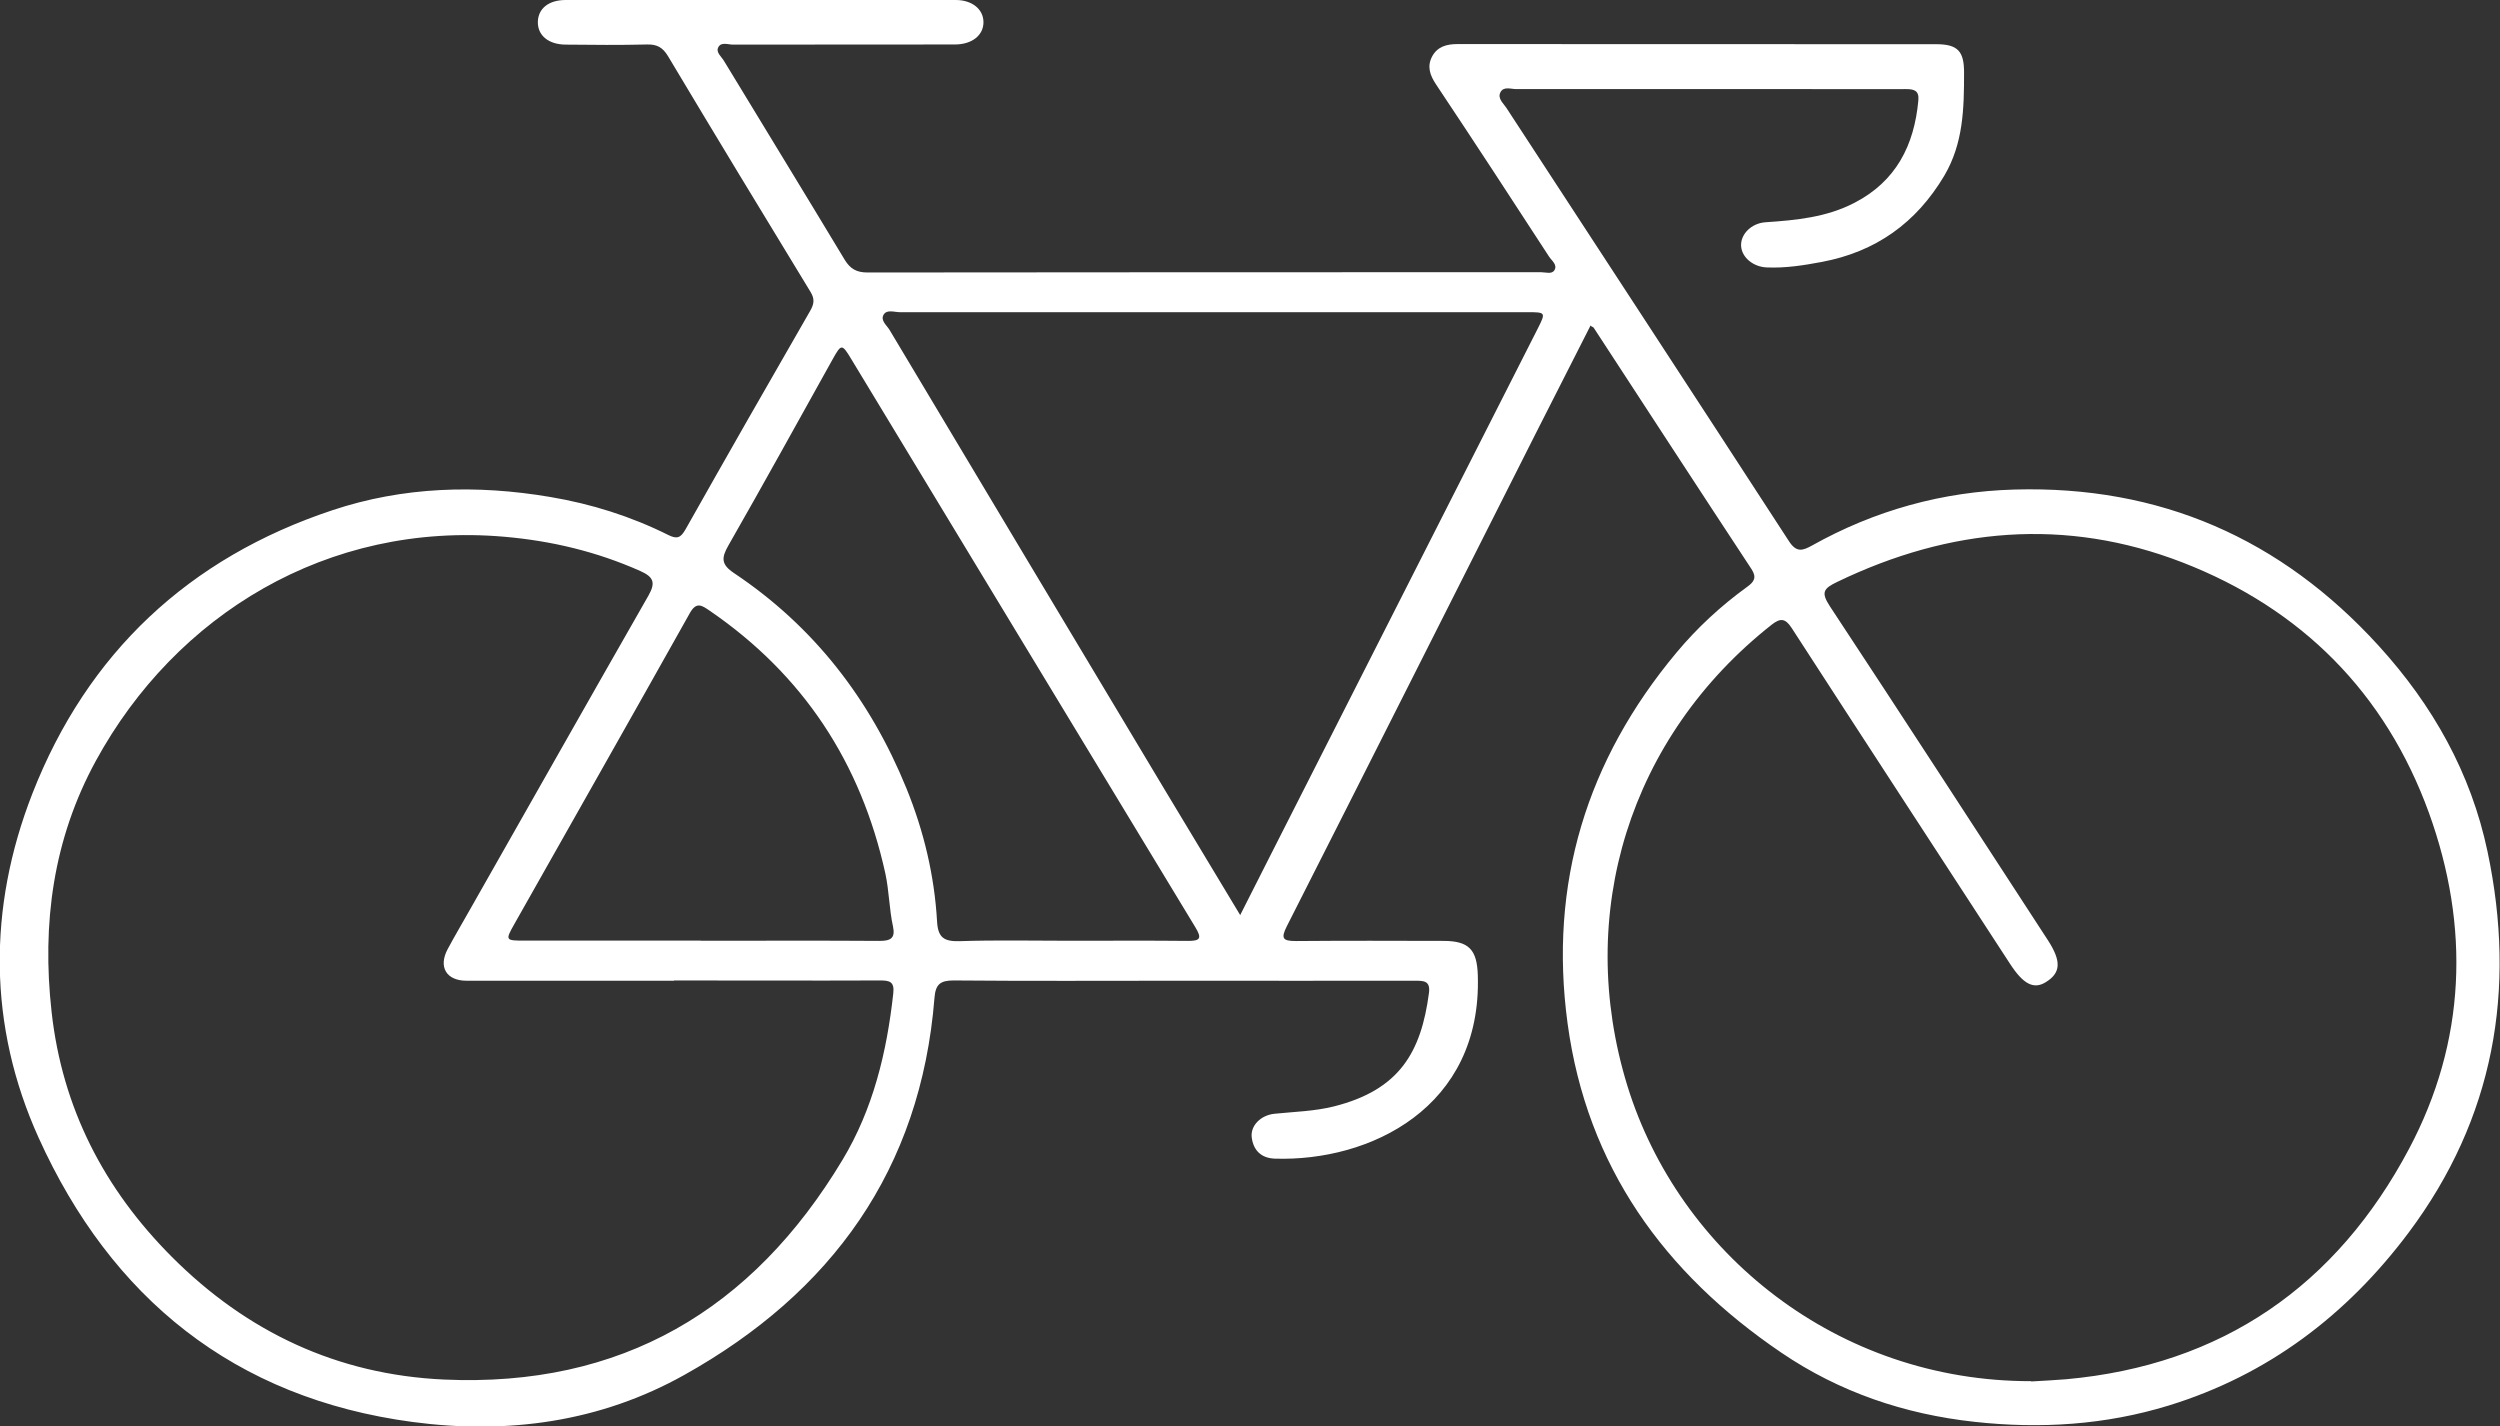
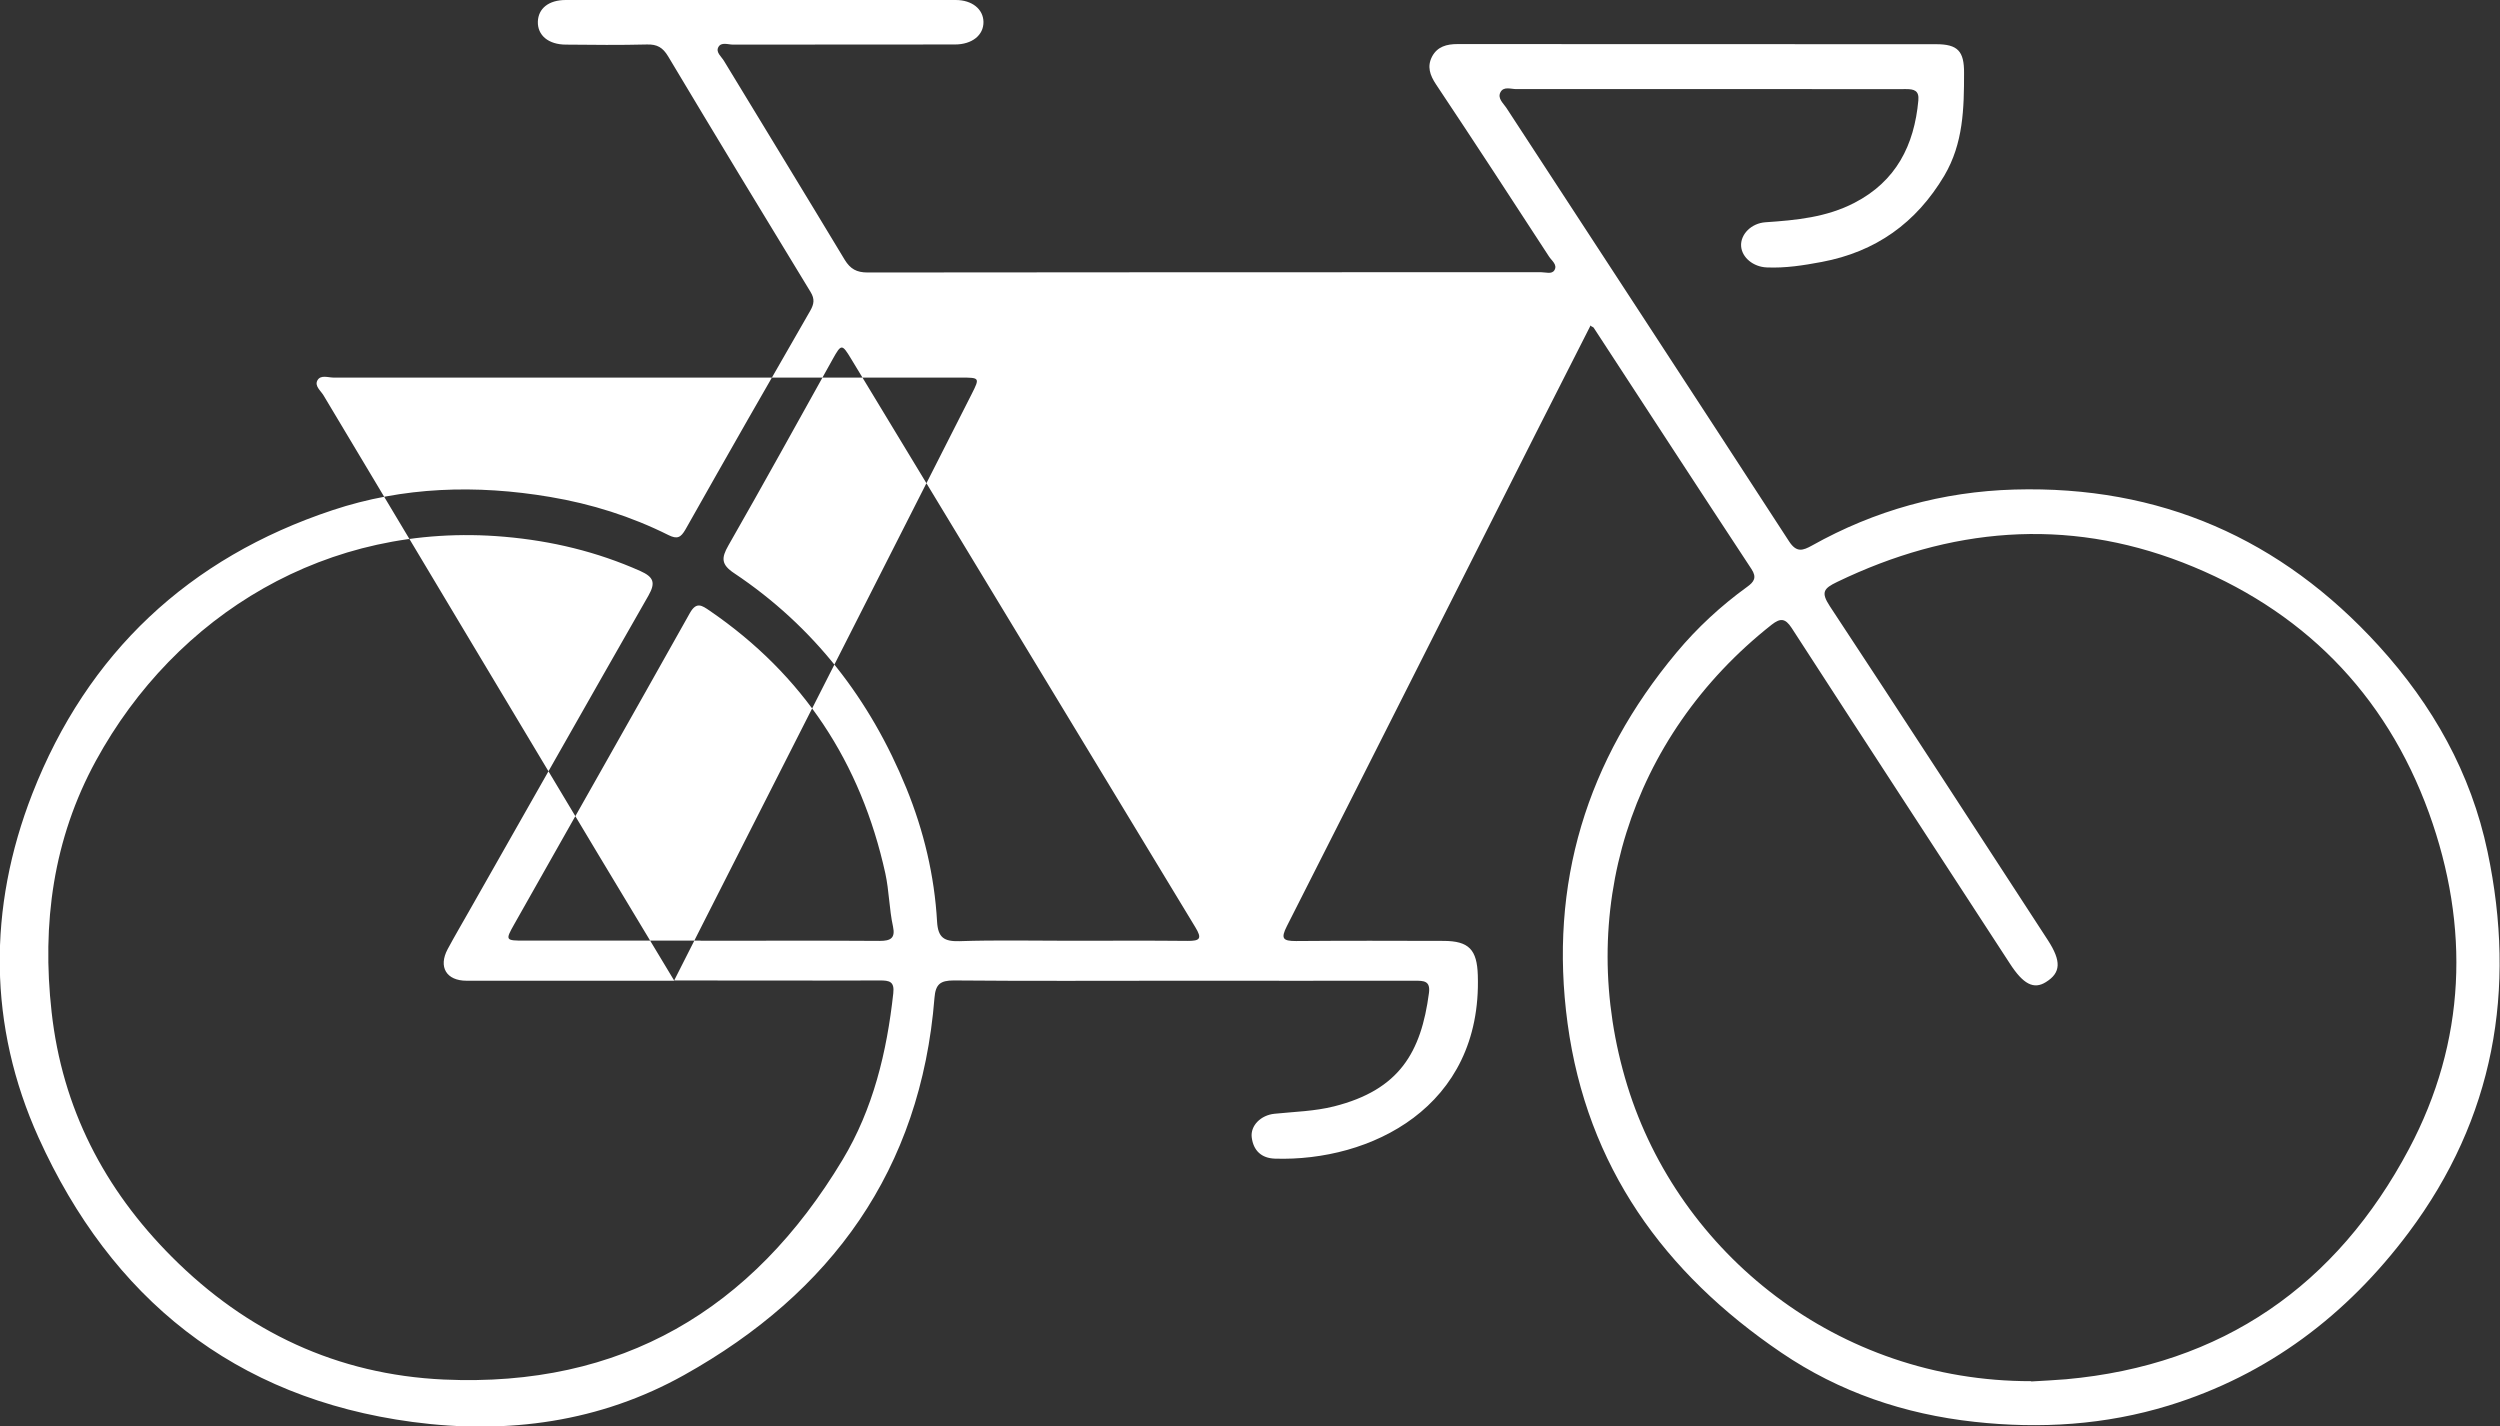
<svg xmlns="http://www.w3.org/2000/svg" id="Calque_2" viewBox="0 0 182.67 104.23">
  <rect x="0" y="0" width="182.67" height="104.23" fill="#333333" stroke="none" />
  <defs>
    <style>
      .cls-1 {
        fill: #fff;
      }
    </style>
  </defs>
  <g id="Calque_1-2" data-name="Calque_1">
-     <path class="cls-1" d="M116.19,23.84c-1.31,2.58-2.62,5.15-3.92,7.72-6.08,12.04-12.14,24.09-18.24,36.11-.46.91-.3,1.09.67,1.09,3.59-.03,7.18-.02,10.77-.01,1.88,0,2.45.66,2.51,2.5.32,9.7-7.9,13.63-14.82,13.41-.99-.03-1.58-.59-1.7-1.56-.1-.85.66-1.62,1.67-1.72,1.46-.15,2.92-.18,4.35-.54,4.79-1.21,6.36-3.97,6.93-8.28.12-.9-.38-.9-1.02-.9-5.79.01-11.58,0-17.37,0-5.44,0-10.89.03-16.33-.02-.99,0-1.33.28-1.41,1.27-1,12.56-7.53,21.55-18.29,27.56-6.13,3.43-12.89,4.36-19.85,3.43-13.03-1.74-22.02-9.06-27.32-20.77-3.69-8.16-3.72-16.77-.46-25.13,4.02-10.29,11.45-17.24,21.93-20.72,5.16-1.72,10.52-1.88,15.9-.97,3.03.51,5.92,1.42,8.66,2.79.63.31.89.19,1.24-.42,3.01-5.34,6.05-10.66,9.11-15.97.28-.49.34-.86.03-1.37-3.49-5.73-6.97-11.46-10.41-17.22-.39-.65-.8-.89-1.55-.87-1.97.05-3.94.03-5.91.01-1.29,0-2.09-.68-2.06-1.68.03-.96.79-1.58,2.04-1.58,9.5,0,18.99,0,28.49,0,1.2,0,2.01.67,2.03,1.59.02.97-.82,1.66-2.09,1.66-5.4,0-10.81,0-16.21.01-.36,0-.86-.21-1.07.18-.21.38.22.69.41,1.01,2.94,4.85,5.9,9.68,8.82,14.53.41.67.87.93,1.67.93,16.41-.02,32.81-.02,49.22-.02.33,0,.78.17.97-.15.24-.4-.21-.7-.4-1-2.73-4.2-5.47-8.4-8.25-12.57-.45-.68-.67-1.31-.29-2.04.39-.73,1.07-.91,1.86-.91,11.66.01,23.32,0,34.97.01,1.58,0,2.05.51,2.04,2.1,0,2.59-.05,5.14-1.44,7.5-2.06,3.47-5.02,5.57-8.96,6.31-1.33.25-2.66.46-4.02.4-.98-.04-1.81-.72-1.87-1.55-.06-.86.74-1.68,1.78-1.75,2.24-.15,4.46-.36,6.5-1.42,3.04-1.57,4.37-4.2,4.67-7.48.07-.73-.32-.83-.9-.83-2.35.01-4.71,0-7.06,0-7.14,0-14.28,0-21.42,0-.4,0-.93-.22-1.16.24-.22.44.21.79.43,1.12,6.89,10.56,13.79,21.1,20.66,31.68.55.85,1.01.68,1.68.31,4.59-2.57,9.53-3.94,14.79-4.09,10.63-.3,19.47,3.57,26.62,11.42,3.95,4.34,6.74,9.29,7.95,15.04,2.13,10.1.48,19.49-5.77,27.84-4.51,6.02-10.28,10.4-17.53,12.63-4.63,1.42-9.37,1.72-14.19,1.19-5.12-.56-9.87-2.17-14.12-5.06-8.56-5.81-14.19-13.59-15.61-24.05-1.38-10.21,1.39-19.23,7.96-27.1,1.51-1.81,3.24-3.41,5.16-4.8.5-.36.73-.68.31-1.31-3.86-5.86-7.68-11.74-11.52-17.62-.03-.05-.12-.07-.28-.17ZM148.42,100.94c.85-.05,1.7-.09,2.54-.16,11.43-1.03,19.77-6.86,25.06-16.83,4.17-7.85,4.47-16.22,1.46-24.55-3.18-8.77-9.32-14.93-18-18.3-8.55-3.31-17.01-2.55-25.24,1.42-1,.48-1.2.76-.54,1.77,5.35,8.11,10.63,16.26,15.93,24.4,1,1.54.96,2.39-.14,3.07-.89.56-1.66.15-2.63-1.35-5.32-8.18-10.65-16.34-15.95-24.53-.47-.72-.83-.72-1.45-.24-10.39,8.19-14.42,21.12-10.55,33.7,3.77,12.21,15.33,21.6,29.5,21.58ZM49.25,71.66h0c-5.05,0-10.11,0-15.16,0-1.47,0-2.08-1-1.38-2.31.51-.95,1.06-1.88,1.59-2.82,4.36-7.67,8.7-15.35,13.08-23.01.54-.95.38-1.36-.6-1.8-3.17-1.41-6.47-2.2-9.92-2.5-12.95-1.13-24.03,5.71-29.85,16.36-3.13,5.73-3.96,11.91-3.24,18.36.78,7.04,3.85,12.95,8.79,17.9,5.47,5.48,12.08,8.6,19.86,8.96,12.97.59,22.55-5.08,29.14-16.05,2.24-3.72,3.24-7.88,3.71-12.17.1-.87-.29-.94-.97-.94-5.02.02-10.03,0-15.05,0ZM90.61,66.88c.77-1.52,1.42-2.82,2.09-4.13,6.55-12.91,13.11-25.82,19.66-38.74.6-1.19.59-1.2-.78-1.2-15.28,0-30.56,0-45.84,0-.4,0-.94-.22-1.18.19-.24.42.23.76.44,1.11,6.68,11.18,13.37,22.35,20.06,33.52,1.8,3,3.61,6,5.55,9.22ZM78.2,68.74c2.86,0,5.71-.02,8.57.01.93.01,1.07-.18.57-1-8.39-13.84-16.77-27.69-25.15-41.53-.67-1.11-.72-1.1-1.35.03-2.53,4.54-5.04,9.1-7.62,13.61-.52.91-.53,1.39.42,2.02,5.85,3.91,9.95,9.24,12.59,15.72,1.27,3.12,2.05,6.38,2.24,9.75.07,1.15.5,1.45,1.63,1.42,2.7-.09,5.4-.03,8.1-.03ZM51.2,68.74c4.36,0,8.72-.02,13.08.01.81,0,1.15-.21.97-1.05-.28-1.28-.28-2.59-.56-3.88-1.78-8.08-5.99-14.51-12.84-19.2-.56-.38-.96-.68-1.44.17-4.26,7.6-8.56,15.17-12.84,22.75-.66,1.17-.64,1.19.77,1.19,4.28,0,8.57,0,12.85,0Z" />
+     <path class="cls-1" d="M116.19,23.84c-1.31,2.58-2.62,5.15-3.92,7.72-6.08,12.04-12.14,24.09-18.24,36.11-.46.91-.3,1.09.67,1.09,3.59-.03,7.18-.02,10.77-.01,1.88,0,2.45.66,2.51,2.5.32,9.7-7.9,13.63-14.82,13.41-.99-.03-1.58-.59-1.7-1.56-.1-.85.66-1.62,1.67-1.72,1.46-.15,2.92-.18,4.35-.54,4.79-1.21,6.36-3.97,6.93-8.28.12-.9-.38-.9-1.02-.9-5.79.01-11.58,0-17.37,0-5.44,0-10.89.03-16.33-.02-.99,0-1.33.28-1.41,1.27-1,12.56-7.53,21.55-18.29,27.56-6.13,3.43-12.89,4.36-19.85,3.43-13.03-1.74-22.02-9.06-27.32-20.77-3.69-8.16-3.72-16.77-.46-25.13,4.02-10.29,11.45-17.24,21.93-20.72,5.16-1.72,10.52-1.88,15.9-.97,3.03.51,5.92,1.42,8.66,2.79.63.31.89.19,1.24-.42,3.01-5.34,6.05-10.66,9.11-15.97.28-.49.34-.86.03-1.37-3.49-5.73-6.97-11.46-10.41-17.22-.39-.65-.8-.89-1.55-.87-1.97.05-3.94.03-5.91.01-1.29,0-2.09-.68-2.06-1.68.03-.96.79-1.58,2.04-1.58,9.5,0,18.99,0,28.49,0,1.2,0,2.01.67,2.03,1.59.02.97-.82,1.66-2.09,1.66-5.4,0-10.81,0-16.21.01-.36,0-.86-.21-1.07.18-.21.38.22.69.41,1.01,2.94,4.85,5.9,9.68,8.82,14.53.41.67.87.93,1.67.93,16.41-.02,32.81-.02,49.22-.02.33,0,.78.17.97-.15.24-.4-.21-.7-.4-1-2.73-4.2-5.47-8.4-8.25-12.57-.45-.68-.67-1.31-.29-2.04.39-.73,1.07-.91,1.86-.91,11.66.01,23.32,0,34.97.01,1.58,0,2.05.51,2.04,2.1,0,2.59-.05,5.14-1.44,7.5-2.06,3.47-5.02,5.57-8.96,6.31-1.33.25-2.66.46-4.02.4-.98-.04-1.81-.72-1.87-1.55-.06-.86.74-1.68,1.78-1.75,2.24-.15,4.46-.36,6.5-1.42,3.04-1.57,4.37-4.2,4.67-7.48.07-.73-.32-.83-.9-.83-2.35.01-4.71,0-7.06,0-7.14,0-14.28,0-21.42,0-.4,0-.93-.22-1.16.24-.22.44.21.79.43,1.12,6.89,10.56,13.79,21.1,20.66,31.68.55.85,1.01.68,1.68.31,4.59-2.57,9.53-3.94,14.79-4.09,10.63-.3,19.47,3.57,26.62,11.42,3.95,4.34,6.74,9.29,7.95,15.04,2.13,10.1.48,19.49-5.77,27.84-4.51,6.02-10.28,10.4-17.53,12.63-4.63,1.42-9.37,1.72-14.19,1.19-5.12-.56-9.87-2.17-14.12-5.06-8.56-5.81-14.19-13.59-15.61-24.05-1.38-10.21,1.39-19.23,7.96-27.1,1.51-1.81,3.24-3.41,5.16-4.8.5-.36.73-.68.31-1.31-3.86-5.86-7.68-11.74-11.52-17.62-.03-.05-.12-.07-.28-.17ZM148.42,100.94c.85-.05,1.7-.09,2.54-.16,11.43-1.03,19.77-6.86,25.06-16.83,4.17-7.85,4.47-16.22,1.46-24.55-3.18-8.77-9.32-14.93-18-18.3-8.55-3.31-17.01-2.55-25.24,1.42-1,.48-1.2.76-.54,1.77,5.35,8.11,10.63,16.26,15.93,24.4,1,1.54.96,2.39-.14,3.07-.89.56-1.66.15-2.63-1.35-5.32-8.18-10.65-16.34-15.95-24.53-.47-.72-.83-.72-1.45-.24-10.39,8.19-14.42,21.12-10.55,33.7,3.77,12.21,15.33,21.6,29.5,21.58ZM49.25,71.66h0c-5.05,0-10.11,0-15.16,0-1.47,0-2.08-1-1.38-2.31.51-.95,1.06-1.88,1.59-2.82,4.36-7.67,8.7-15.35,13.08-23.01.54-.95.38-1.36-.6-1.8-3.17-1.41-6.47-2.2-9.92-2.5-12.95-1.13-24.03,5.71-29.85,16.36-3.13,5.73-3.96,11.91-3.24,18.36.78,7.04,3.85,12.95,8.79,17.9,5.47,5.48,12.08,8.6,19.86,8.96,12.97.59,22.55-5.08,29.14-16.05,2.24-3.72,3.24-7.88,3.71-12.17.1-.87-.29-.94-.97-.94-5.02.02-10.03,0-15.05,0Zc.77-1.52,1.42-2.82,2.09-4.13,6.55-12.91,13.11-25.82,19.66-38.74.6-1.19.59-1.2-.78-1.2-15.28,0-30.56,0-45.84,0-.4,0-.94-.22-1.18.19-.24.42.23.76.44,1.11,6.68,11.18,13.37,22.35,20.06,33.52,1.8,3,3.61,6,5.55,9.22ZM78.2,68.74c2.86,0,5.71-.02,8.57.01.93.01,1.07-.18.57-1-8.39-13.84-16.77-27.69-25.15-41.53-.67-1.11-.72-1.1-1.35.03-2.53,4.54-5.04,9.1-7.62,13.61-.52.91-.53,1.39.42,2.02,5.85,3.91,9.95,9.24,12.59,15.72,1.27,3.12,2.05,6.38,2.24,9.75.07,1.15.5,1.45,1.63,1.42,2.7-.09,5.4-.03,8.1-.03ZM51.2,68.74c4.36,0,8.72-.02,13.08.01.81,0,1.15-.21.97-1.05-.28-1.28-.28-2.59-.56-3.88-1.78-8.08-5.99-14.51-12.84-19.2-.56-.38-.96-.68-1.44.17-4.26,7.6-8.56,15.17-12.84,22.75-.66,1.17-.64,1.19.77,1.19,4.28,0,8.57,0,12.85,0Z" />
  </g>
</svg>